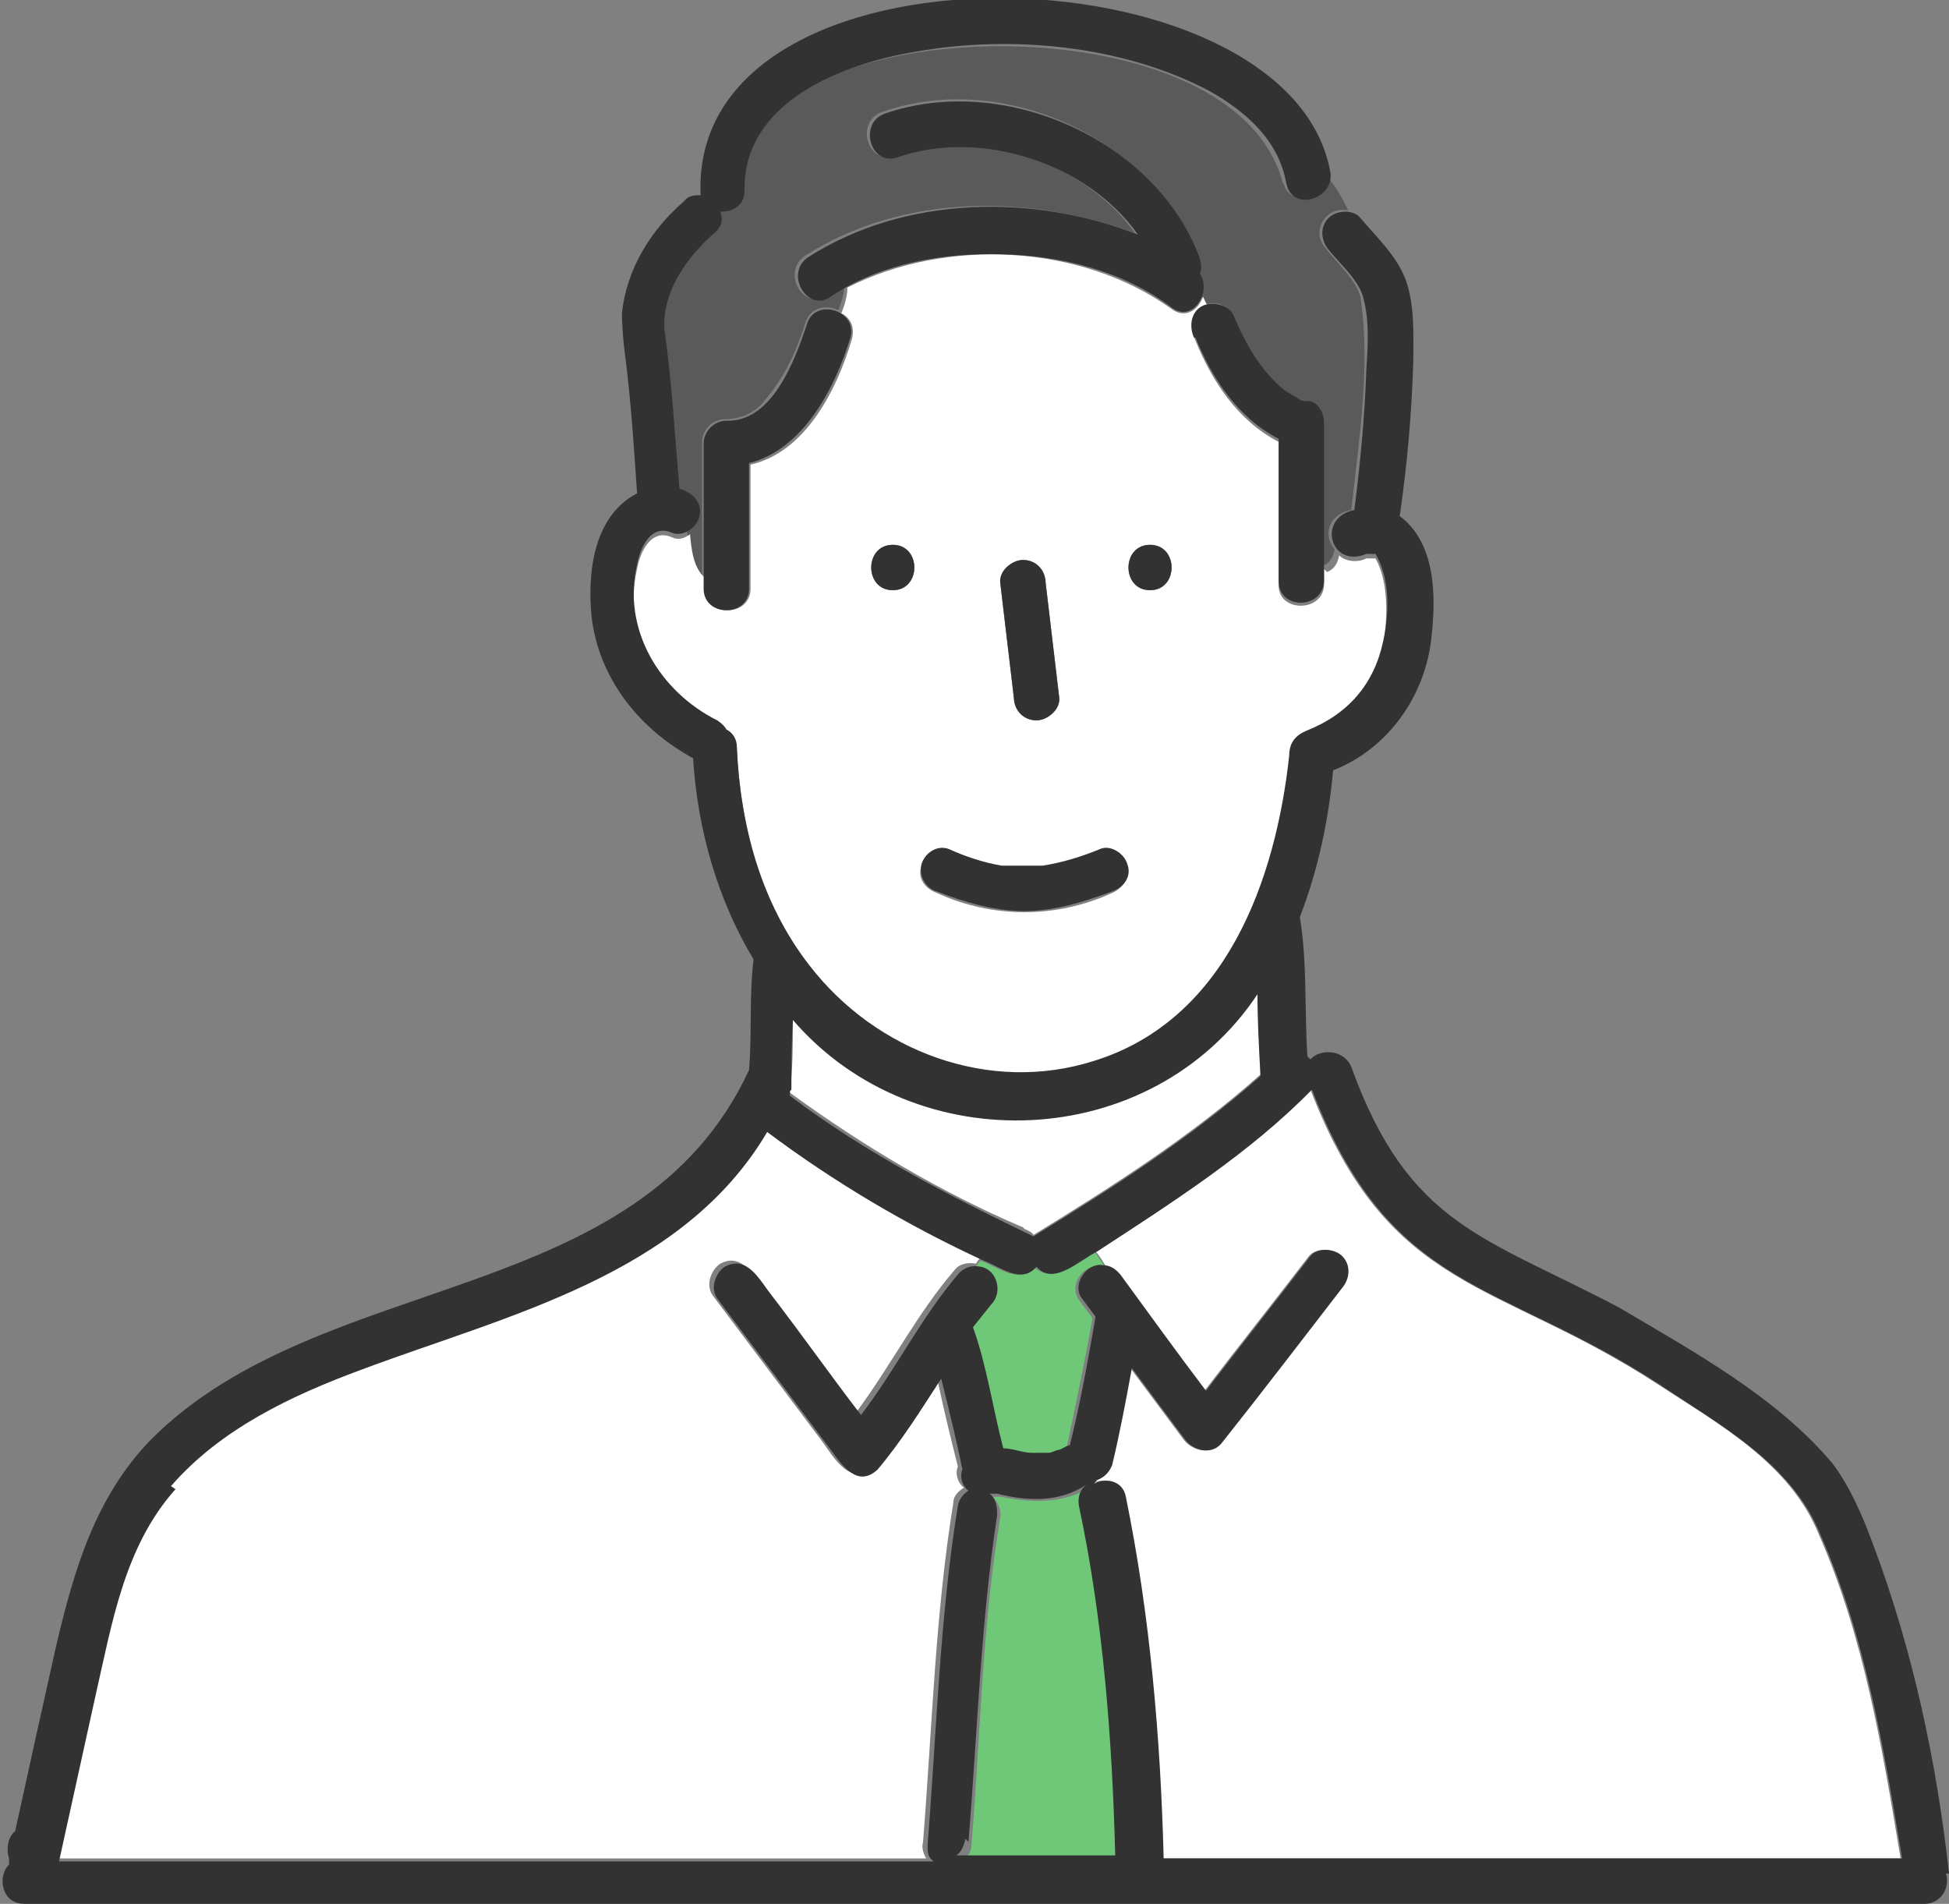
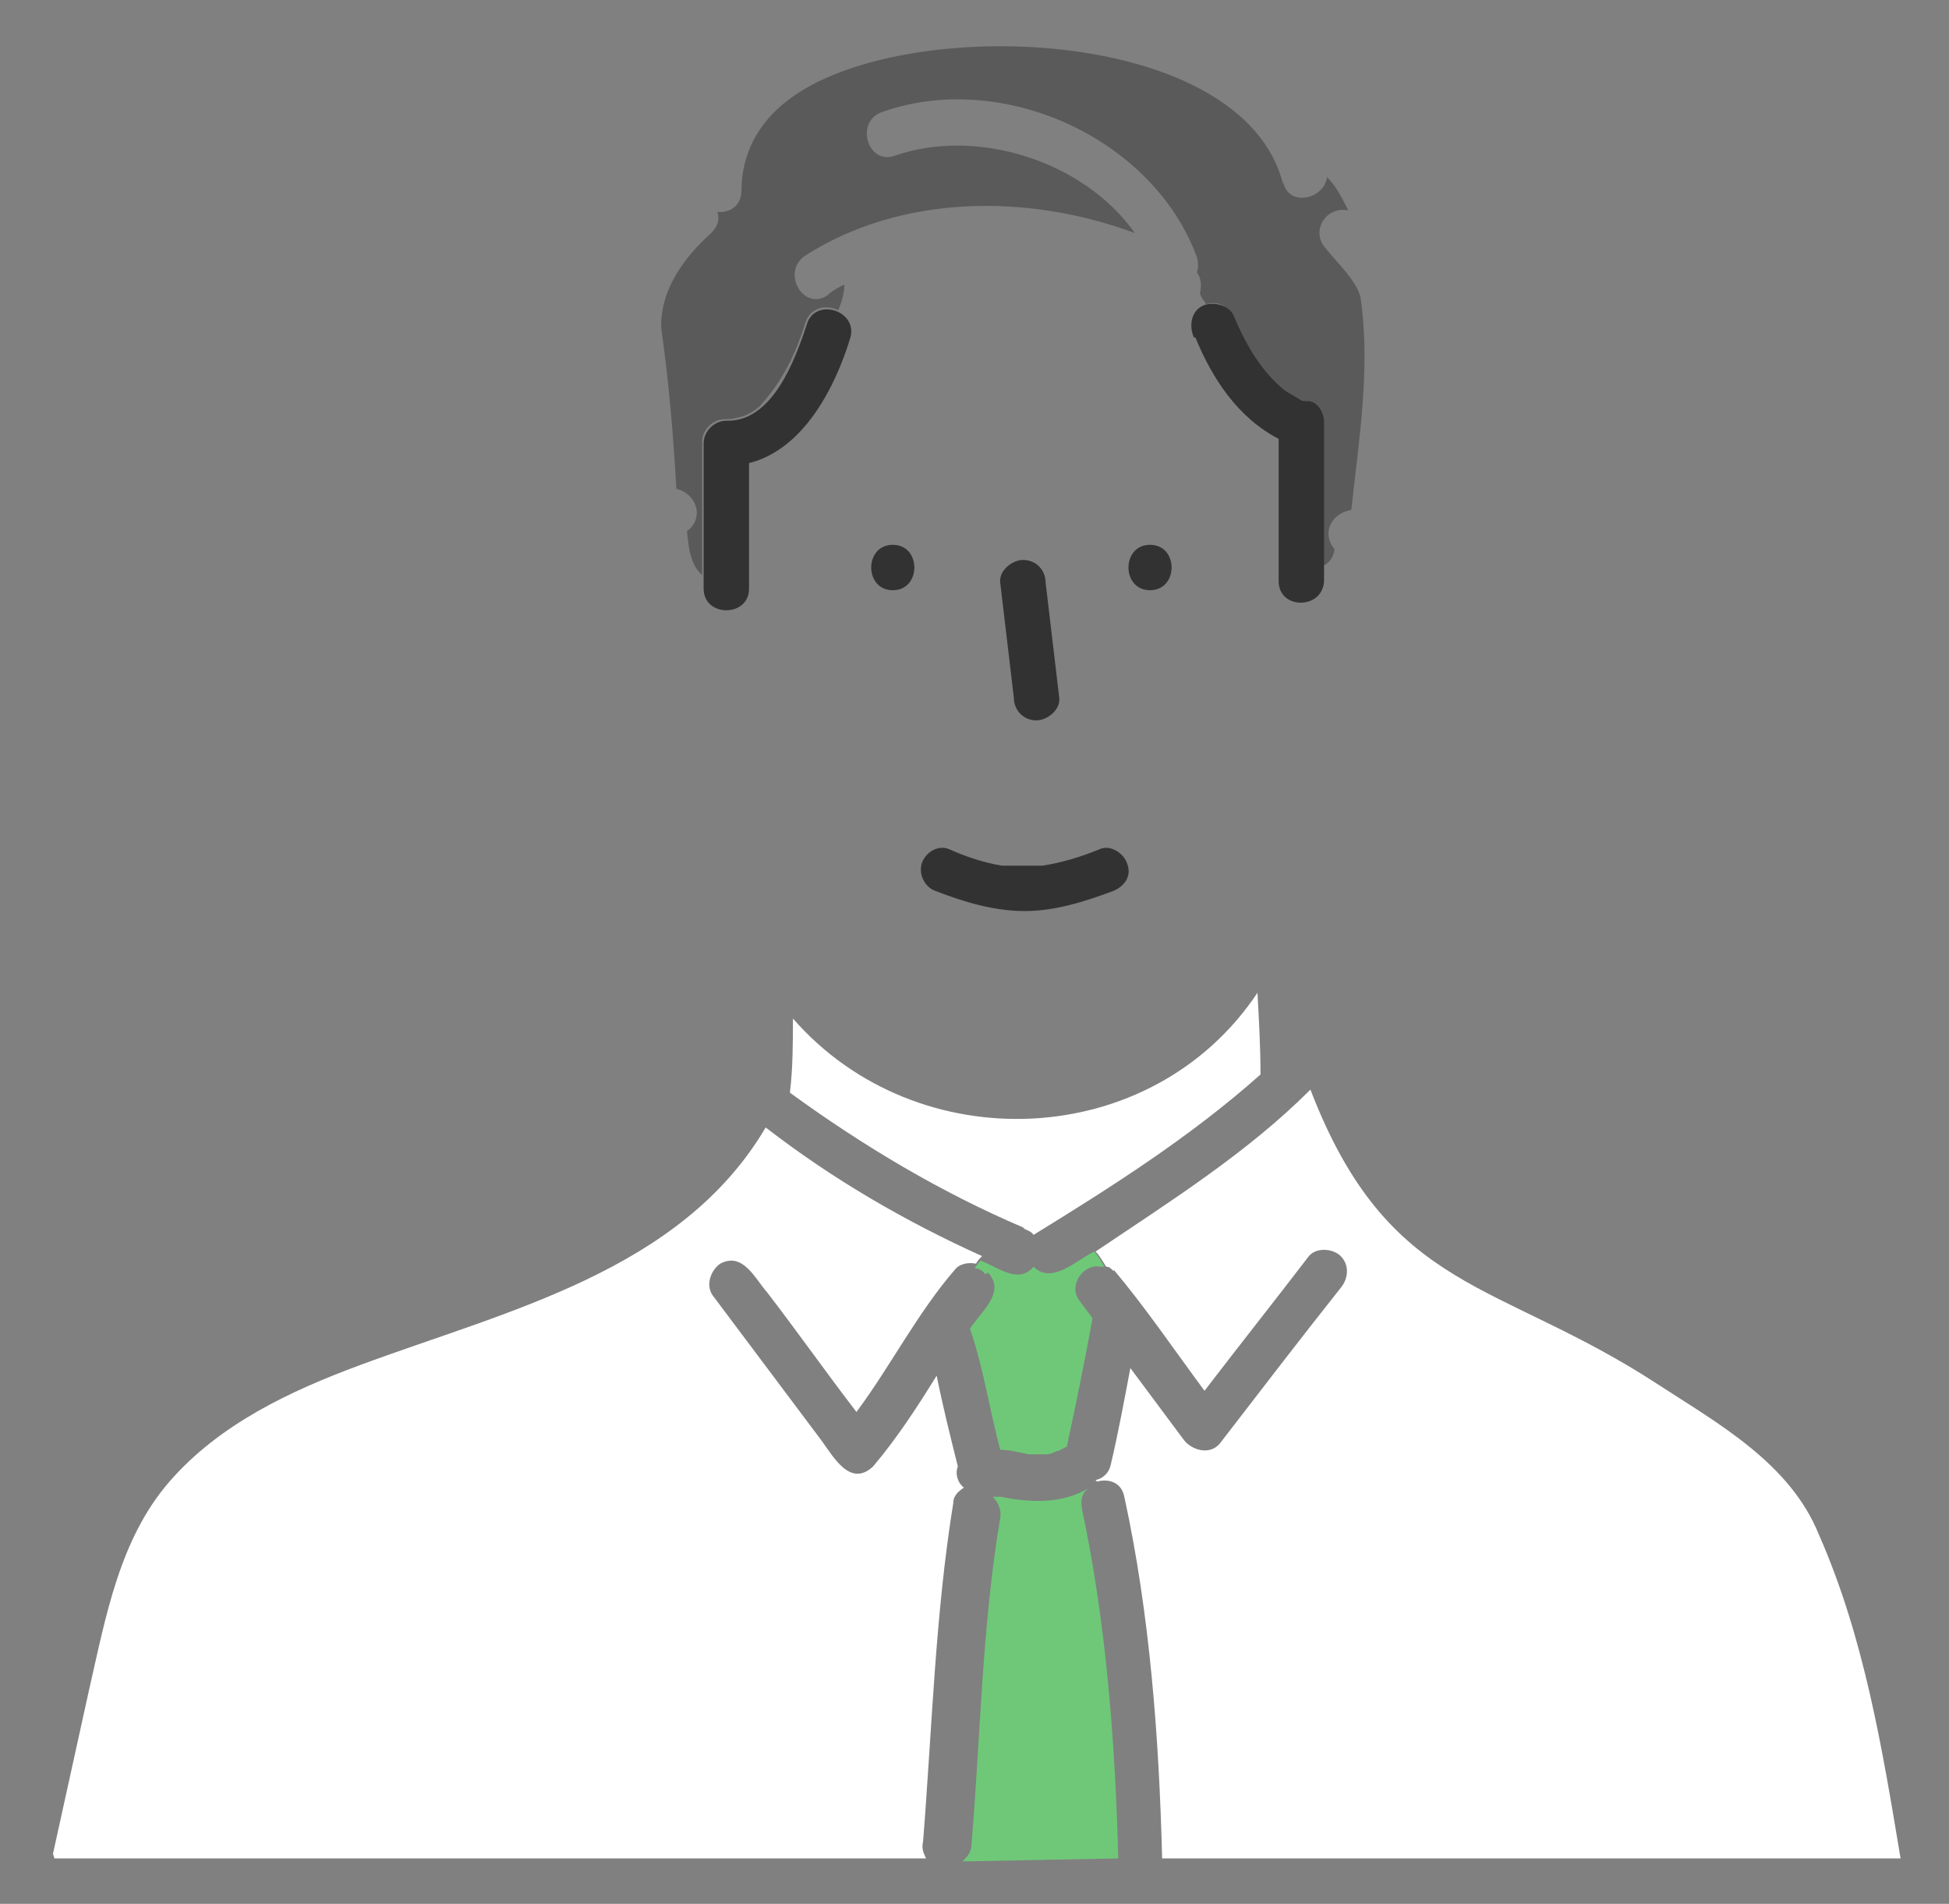
<svg xmlns="http://www.w3.org/2000/svg" width="128.8" height="125.8" version="1.1" viewBox="0 0 128.8 125.8">
  <rect x="0" y="0" width="128.8" height="125.8" fill="#808080" stroke="none" />
  <defs>
    <style>
      .cls-1 {
        fill: #323232;
      }

      .cls-2 {
        fill: #5a5a5a;
      }

      .cls-3 {
        fill: #fff;
      }

      .cls-4 {
        fill: #dcdcdc;
      }

      .cls-5 {
        fill: #6ec878;
      }
    </style>
  </defs>
  <g>
    <g id="_レイヤー_1" data-name="レイヤー_1">
      <g>
        <path class="cls-4" d="M69.9,95.9s0,0,0,0c0,0,0,0,0,0Z" />
        <path class="cls-4" d="M70,95.9s0,0,0,0c0,0,0,0,0,0,0,0,0,0,0,0Z" />
        <path class="cls-3" d="M67.7,81.2c.2.1.5.2.6.4,5.2-3.2,10.4-6.5,15-10.6,0-1.8-.1-3.6-.2-5.4-7,10.5-22.5,11.1-30.7,1.7,0,1.6,0,3.3-.2,4.9,4.8,3.5,10,6.6,15.4,8.9Z" />
-         <path class="cls-4" d="M72.2,98.1c.1,0,.2-.1.3-.2,0,0,0,0-.1-.1,0,.1-.1.2-.2.3Z" />
        <path class="cls-5" d="M65.3,84.1c1.2,1.3-.5,2.6-1.2,3.7.9,2.6,1.3,5.4,2,8,.7,0,1.3.2,1.9.3.4,0,.7,0,1.1,0,.3,0,.5-.1.7-.2,0,0,0,0,0,0,.2,0,.4-.2.7-.3.6-2.8,1.2-5.7,1.7-8.5-.3-.4-.6-.8-.9-1.2-.7-1,.3-2.4,1.4-2.2,0,0,0,0,0,0,0,0,.2,0,.3,0-.2-.3-.4-.7-.7-1-1.2.6-2.8,2.2-4,1-1,1.2-2.4,0-3.5-.4-.2.2-.3.4-.4.5.3,0,.6.2.7.4Z" />
        <path class="cls-3" d="M73.6,83.9c2.1,2.5,4,5.3,6,8,2.3-3,4.6-5.9,6.9-8.9.5-.6,1.6-.5,2.1,0,.6.6.5,1.5,0,2.1-2.7,3.4-5.3,6.8-8,10.3-.7.8-1.9.4-2.4-.3-1.2-1.6-2.3-3.1-3.5-4.7-.4,2.1-.8,4.3-1.3,6.4-.1.5-.5.9-1,1,0,0,0,0,0,0,0,0,0,0,.1.1.7-.2,1.6,0,1.8,1,1.7,7.8,2.3,16,2.5,23.9h48.8c-1.2-7.2-2.4-14.6-5.4-21.4-1.9-4.7-6.6-7.3-10.6-9.9-10.7-7-17.8-6-23-19.5-4.2,4.2-9.3,7.4-14.2,10.7t0,0c.3.3.5.7.7,1,.2,0,.3.1.5.3Z" />
        <path class="cls-3" d="M3.6,122.8c19.2,0,38.4,0,57.6,0h0c-.2-.4-.3-.7-.2-1.1.6-7.5.8-15,2-22.4,0-.5.4-.8.7-1-.4-.3-.6-.9-.4-1.4-.5-2-1-4-1.4-6-1.3,2.1-2.6,4.1-4.2,6-1.5,1.4-2.6-.6-3.4-1.7-2.4-3.2-4.8-6.4-7.2-9.6-.5-.7-.1-1.7.5-2.1,1.5-.8,2.3,1,3.1,1.9,2,2.6,3.9,5.3,5.9,7.9,2.3-3.1,4-6.5,6.5-9.4.3-.4.9-.5,1.4-.4.1-.2.3-.4.4-.5-5.1-2.3-9.9-5.1-14.3-8.5-5.6,9.5-17.1,12.1-26.8,15.7-4.6,1.7-9.3,3.9-12.6,7.7-3.3,3.8-4.2,8.9-5.3,13.7-.8,3.6-1.6,7.3-2.4,10.9Z" />
-         <path class="cls-5" d="M73.9,122.8c-.2-7.7-.8-15.6-2.4-23.1-.1-.6,0-1.1.5-1.4-1.8,1.1-3.9,1-5.9.6,0,0,0,0,0,0,0,0,0,0,0,0-.2,0-.3,0-.5,0,.3.3.6.8.5,1.4-1.2,7.1-1.3,14.4-1.9,21.6,0,.5-.3.8-.6,1.1h10.5Z" />
-         <path class="cls-5" d="M61.4,122.8c0,0-.1,0-.2-.1h0c0,.1.1.1.2.1Z" />
+         <path class="cls-5" d="M73.9,122.8c-.2-7.7-.8-15.6-2.4-23.1-.1-.6,0-1.1.5-1.4-1.8,1.1-3.9,1-5.9.6,0,0,0,0,0,0,0,0,0,0,0,0-.2,0-.3,0-.5,0,.3.3.6.8.5,1.4-1.2,7.1-1.3,14.4-1.9,21.6,0,.5-.3.8-.6,1.1Z" />
        <path class="cls-2" d="M84.8,12.2C82.2,1.6,59.5.9,52.1,6.6c-2,1.5-3.1,3.6-3.1,6,0,1-.8,1.5-1.6,1.4.2.5,0,1-.4,1.4-1.8,1.6-3.4,3.8-3.3,6.3.5,3.5.8,7.1,1,10.6,1.3.3,1.9,1.9.7,2.8.1,1,.2,2.2,1,2.9,0-2.9,0-5.9,0-8.8,0-.8.7-1.5,1.5-1.5,1,0,2-.4,2.6-1.2,1.3-1.5,2.1-3.2,2.7-5.1.3-1.1,1.4-1.3,2.2-.9.2-.5.4-1.1.4-1.7-.4.2-.8.4-1.1.7-1.6,1.1-3.1-1.5-1.5-2.6,6.4-4.1,14.8-4.1,21.8-1.5-3.4-4.8-10.5-7-15.9-5.1-1.8.6-2.6-2.3-.8-2.9,7.9-2.8,17.9,1.7,20.8,9.6.1.4.1.7,0,1,.3.4.3.9.2,1.4.1.3.3.5.4.7.6-.2,1.4,0,1.7.7.8,1.9,1.8,3.7,3.4,5,.3.2.6.4,1,.6.2,0,.3.1.5.1.7,0,1.1.9,1.1,1.4,0,3.2,0,6.4,0,9.5.5-.2.7-.6.8-1.1-.9-1.1-.2-2.4,1.1-2.6.5-4.6,1.3-9.5.6-14.1-.3-1.1-1.5-2.2-2.3-3.2-1-1.1,0-2.8,1.5-2.5-.4-.8-.8-1.6-1.4-2.2-.2,1.5-2.6,2-2.9.3Z" />
-         <path class="cls-3" d="M87.5,37.6c0,.3,0,.6,0,1,0,1.9-3.1,1.9-3,0,0-3.1,0-6.3,0-9.4-2.7-1.4-4.4-4-5.5-6.7-.4-.8-.1-2,.9-2.2-.2-.2-.3-.5-.4-.7-.3.9-1.2,1.5-2.1.8-6-4.3-14.9-4.7-21.4-1.4,0,.6-.2,1.2-.4,1.7.6.3.9.9.7,1.7-1,3.4-3.1,7.5-6.7,8.3,0,2.7,0,5.5,0,8.2,0,1.9-3,1.9-3,0,0-.2,0-.5,0-.7-.8-.7-.9-1.9-1-2.9-.4.3-.8.4-1.2.2-1.4-.6-2.1,1-2.3,2.1-1,4.3,1.5,8.4,5.3,10.3.3.1.5.3.6.6.4.2.7.6.7,1.2.3,5.1,1.7,10.3,4.8,14.4,4.4,5.7,11.9,8.5,18.8,6.3,8.8-2.8,12.1-11.9,12.9-20.2,0-.7.4-1.3,1.1-1.6,2.7-1,4.5-3,5.1-5.9.3-1.8.4-4.2-.5-5.8,0,0,0,0,0,0-.1,0-.3,0-.4,0,0,0-.2,0-.2,0-.6.3-1.4.2-1.8-.2-.1.5-.3.9-.8,1.1ZM67.6,37c.9,0,1.4.7,1.5,1.5.3,2.5.6,5.1.9,7.6,0,.8-.8,1.5-1.5,1.5-.9,0-1.4-.7-1.5-1.5-.3-2.5-.6-5.1-.9-7.6,0-.8.8-1.5,1.5-1.5ZM59,39c-1.9,0-1.9-3,0-3s1.9,3,0,3ZM73.5,59c-3.7,1.7-7.9,1.7-11.6,0-.8-.3-1.3-1-1-1.8.2-.7,1.1-1.3,1.8-1,1.1.4,2.3.8,3.5,1.1,0,0,.2,0,.3,0,.8.1,1.6.1,2.4,0,1.3-.2,2.6-.6,3.8-1.1.8-.3,1.6.3,1.8,1,.2.8-.3,1.5-1,1.8ZM76,39c-1.9,0-1.9-3,0-3s1.9,3,0,3Z" />
        <path class="cls-1" d="M76,36c-1.9,0-1.9,3,0,3s1.9-3,0-3Z" />
        <path class="cls-1" d="M59,36c-1.9,0-1.9,3,0,3s1.9-3,0-3Z" />
        <path class="cls-1" d="M72.7,56.1c-1.2.5-2.5.9-3.8,1.1-.8,0-1.6,0-2.4,0,0,0-.3,0-.3,0-1.2-.2-2.4-.6-3.5-1.1-.8-.3-1.6.3-1.8,1-.2.8.3,1.6,1,1.8,1.8.7,3.8,1.3,5.8,1.3,2,0,3.9-.6,5.8-1.3.8-.3,1.3-1,1-1.8-.2-.7-1.1-1.3-1.8-1Z" />
        <path class="cls-1" d="M49.5,38.8c0-2.7,0-5.5,0-8.2,3.6-.9,5.7-5,6.7-8.3.5-1.8-2.4-2.7-2.9-.8-.8,2.4-2.3,6.4-5.3,6.3-.8,0-1.5.7-1.5,1.5,0,3.2,0,6.4,0,9.6,0,1.9,3,1.9,3,0Z" />
        <path class="cls-1" d="M79,22.3c1.1,2.7,2.8,5.3,5.5,6.7,0,3.1,0,6.3,0,9.4,0,1.9,2.9,1.9,3,0,0-.3,0-.6,0-1,0-3.2,0-6.4,0-9.5,0-.6-.4-1.4-1.1-1.4-.2,0-.3,0-.5-.1-.3-.2-.7-.4-1-.6-1.6-1.3-2.6-3.1-3.4-5-.3-.6-1.1-.8-1.7-.7-1,.2-1.3,1.3-.9,2.2Z" />
        <path class="cls-1" d="M68.5,47.6c.7,0,1.6-.7,1.5-1.5-.3-2.5-.6-5.1-.9-7.6,0-.8-.6-1.5-1.5-1.5-.7,0-1.6.7-1.5,1.5.3,2.5.6,5.1.9,7.6,0,.8.6,1.5,1.5,1.5Z" />
-         <path class="cls-1" d="M128.8,123.8c-.8-7.3-2.4-14.8-5-21.7-.7-1.9-1.5-3.8-2.7-5.4-3.7-4.4-9.2-7.4-14.1-10.3-8.9-4.7-13.9-5.4-17.7-15.9-.5-1.2-2.1-1.2-2.7-.5,0,0-.2-.2-.2-.2-.2-3,0-6.2-.5-9.2,1.2-3.1,1.9-6.4,2.2-9.7,3.6-1.4,6.1-4.9,6.5-8.8.3-2.7.3-6.2-2.1-8,.5-3.4.8-6.9.9-10.3,0-1.7.1-3.6-.5-5.3-.6-1.6-1.9-2.8-3-4.1-.5-.6-1.6-.5-2.1,0-.6.6-.5,1.5,0,2.1.8,1,2,2,2.3,3.2.4,1.5.3,3.1.2,4.6-.1,3.1-.4,6.3-.8,9.4-2.5.5-1.6,3.9.8,2.9,0,0,.1,0,.2,0,.1,0,.3,0,.4,0,0,0,0,0,0,0,1,1.7.9,4,.5,5.8-.6,2.8-2.3,4.8-5.1,5.9-.7.3-1.1.8-1.1,1.6-.9,8.3-4.2,17.5-12.9,20.2-6.9,2.2-14.4-.6-18.8-6.3-3.2-4.1-4.6-9.3-4.8-14.4,0-.6-.3-1-.7-1.2-.1-.2-.3-.4-.6-.6-3.8-1.9-6.3-6-5.3-10.3.2-1.1.9-2.7,2.3-2.1.7.3,1.6-.3,1.8-1,.3-1-.5-1.7-1.3-1.9-.3-3.5-.5-7.1-1-10.6-.1-2.5,1.5-4.7,3.3-6.3.5-.4.6-.9.4-1.4.8,0,1.6-.4,1.6-1.4-.1-5.9,6.5-8.4,11.4-9.2,6.3-1.1,13.6-.4,19.3,2.6,2.5,1.4,4.6,3.3,5.1,6.1.4,2,3.3,1,2.9-.8-2.8-15-42.4-16-41.6,1.6-.4,0-.8,0-1.1.4-2.2,1.9-3.8,4.5-4.1,7.4,0,.8.1,2,.2,2.7.4,3.1.6,6.2.8,9.2-2.9,1.5-3.3,5.3-3,8.2.5,4.1,3.2,7.4,6.7,9.3.3,4.7,1.6,9.3,4,13.3-.3,2.4-.1,4.9-.3,7.3-7.3,15.8-28.2,13.1-39.5,24.4-3.7,3.8-5.1,8.6-6.3,13.7-.9,4-1.8,8.1-2.7,12.2-.5.4-.6,1.2-.4,1.8,0,.1,0,.2,0,.4-.8.8-.5,2.6,1,2.6h42.5c27.6,0,55.3,0,82.9,0,1.2.1,1.9-1,1.6-2h.3ZM64,121.7c.6-7.2.8-14.4,1.9-21.6,0-.6-.1-1.1-.5-1.4.2,0,.3,0,.5,0,0,0,0,0,0,0,0,0,0,0,0,0,2,.5,4.1.6,5.9-.6-.4.3-.6.8-.5,1.4,1.6,7.5,2.2,15.4,2.4,23.1h-10.5c.3-.2.5-.6.6-1.1ZM52.3,72c0-1.5,0-3.1.1-4.6,8.1,9.4,23.7,8.8,30.7-1.7,0,1.8.1,3.6.2,5.4-4.6,4.1-9.8,7.4-15,10.6-5.6-2.7-11.1-5.5-16.1-9.3,0,0,0-.2,0-.3ZM11.3,98.2c3.3-3.8,8-6,12.6-7.7,9.6-3.6,21.2-6.2,26.8-15.7,4.4,3.3,9.3,6.2,14.3,8.5,1.1.4,2.5,1.6,3.5.4,1.1,1.3,2.8-.4,4-1t0,0c4.9-3.2,10.1-6.5,14.2-10.7,5.2,13.5,12.3,12.5,23,19.5,4,2.7,8.7,5.2,10.6,9.9,3,6.8,4.2,14.2,5.4,21.4h-48.8c-.2-7.9-.9-16.1-2.5-23.9-.2-1.1-1.4-1.3-2.2-.8.1,0,.2-.2.3-.3.5-.2.8-.5,1-1,.5-2.1.9-4.2,1.3-6.4,1.2,1.6,2.3,3.1,3.5,4.7.5.7,1.7,1.1,2.4.3,2.7-3.4,5.3-6.8,8-10.3.5-.6.6-1.5,0-2.1-.5-.5-1.6-.6-2.1,0-2.3,3-4.6,5.9-6.9,8.9-1.9-2.5-3.7-5-5.6-7.6-.3-.4-.7-.7-1.2-.7,0,0,0,0,0,0-1.1-.2-2.1,1.3-1.4,2.2.3.4.6.8.9,1.2-.5,2.9-1,5.7-1.7,8.5-.2,0-.4.2-.7.3,0,0,0,0,0,0,0,0,0,0,0,0-.1,0-.1,0,0,0-.2,0-.5.2-.7.2-.4,0-.7,0-1.1,0-.6,0-1.3-.3-1.9-.3-.7-2.7-1.1-5.5-2-8,.4-.5.8-1,1.2-1.5.8-.8.4-2.3-.7-2.5-.5-.1-1,0-1.4.4-2.5,2.9-4.2,6.4-6.5,9.4-2-2.6-3.9-5.3-5.9-7.9-.8-1-1.6-2.7-3.1-1.9-.6.4-1,1.4-.5,2.1,2.4,3.2,4.8,6.4,7.2,9.6.8,1,1.9,3.1,3.4,1.7,1.6-1.9,2.9-4,4.2-6,.5,2,1,4,1.4,6-.2.5,0,1.1.4,1.4-.3.2-.6.5-.7,1-1.2,7.4-1.4,14.9-2,22.4,0,.5,0,.8.4,1.1-19.3,0-38.5,0-57.8,0,.8-3.6,1.6-7.3,2.4-10.9,1.1-4.8,1.9-9.9,5.3-13.7Z" />
        <path class="cls-1" d="M69.9,95.9s0,0,0,0c0,0,0,0,0,0,0,0,0,0,0,0Z" />
-         <path class="cls-1" d="M66.2,16.8c4,.1,8,1.1,11.2,3.5,1.4,1.1,2.7-1,1.9-2.2.1-.3.1-.6,0-1-2.9-7.9-13-12.3-20.8-9.6-1.8.6-1,3.5.8,2.9,5.4-1.9,12.5.3,15.9,5.1-6.9-2.7-15.4-2.6-21.8,1.5-1.6,1.1,0,3.7,1.5,2.6,3.3-2.2,7.4-2.9,11.3-2.8Z" />
      </g>
    </g>
  </g>
</svg>